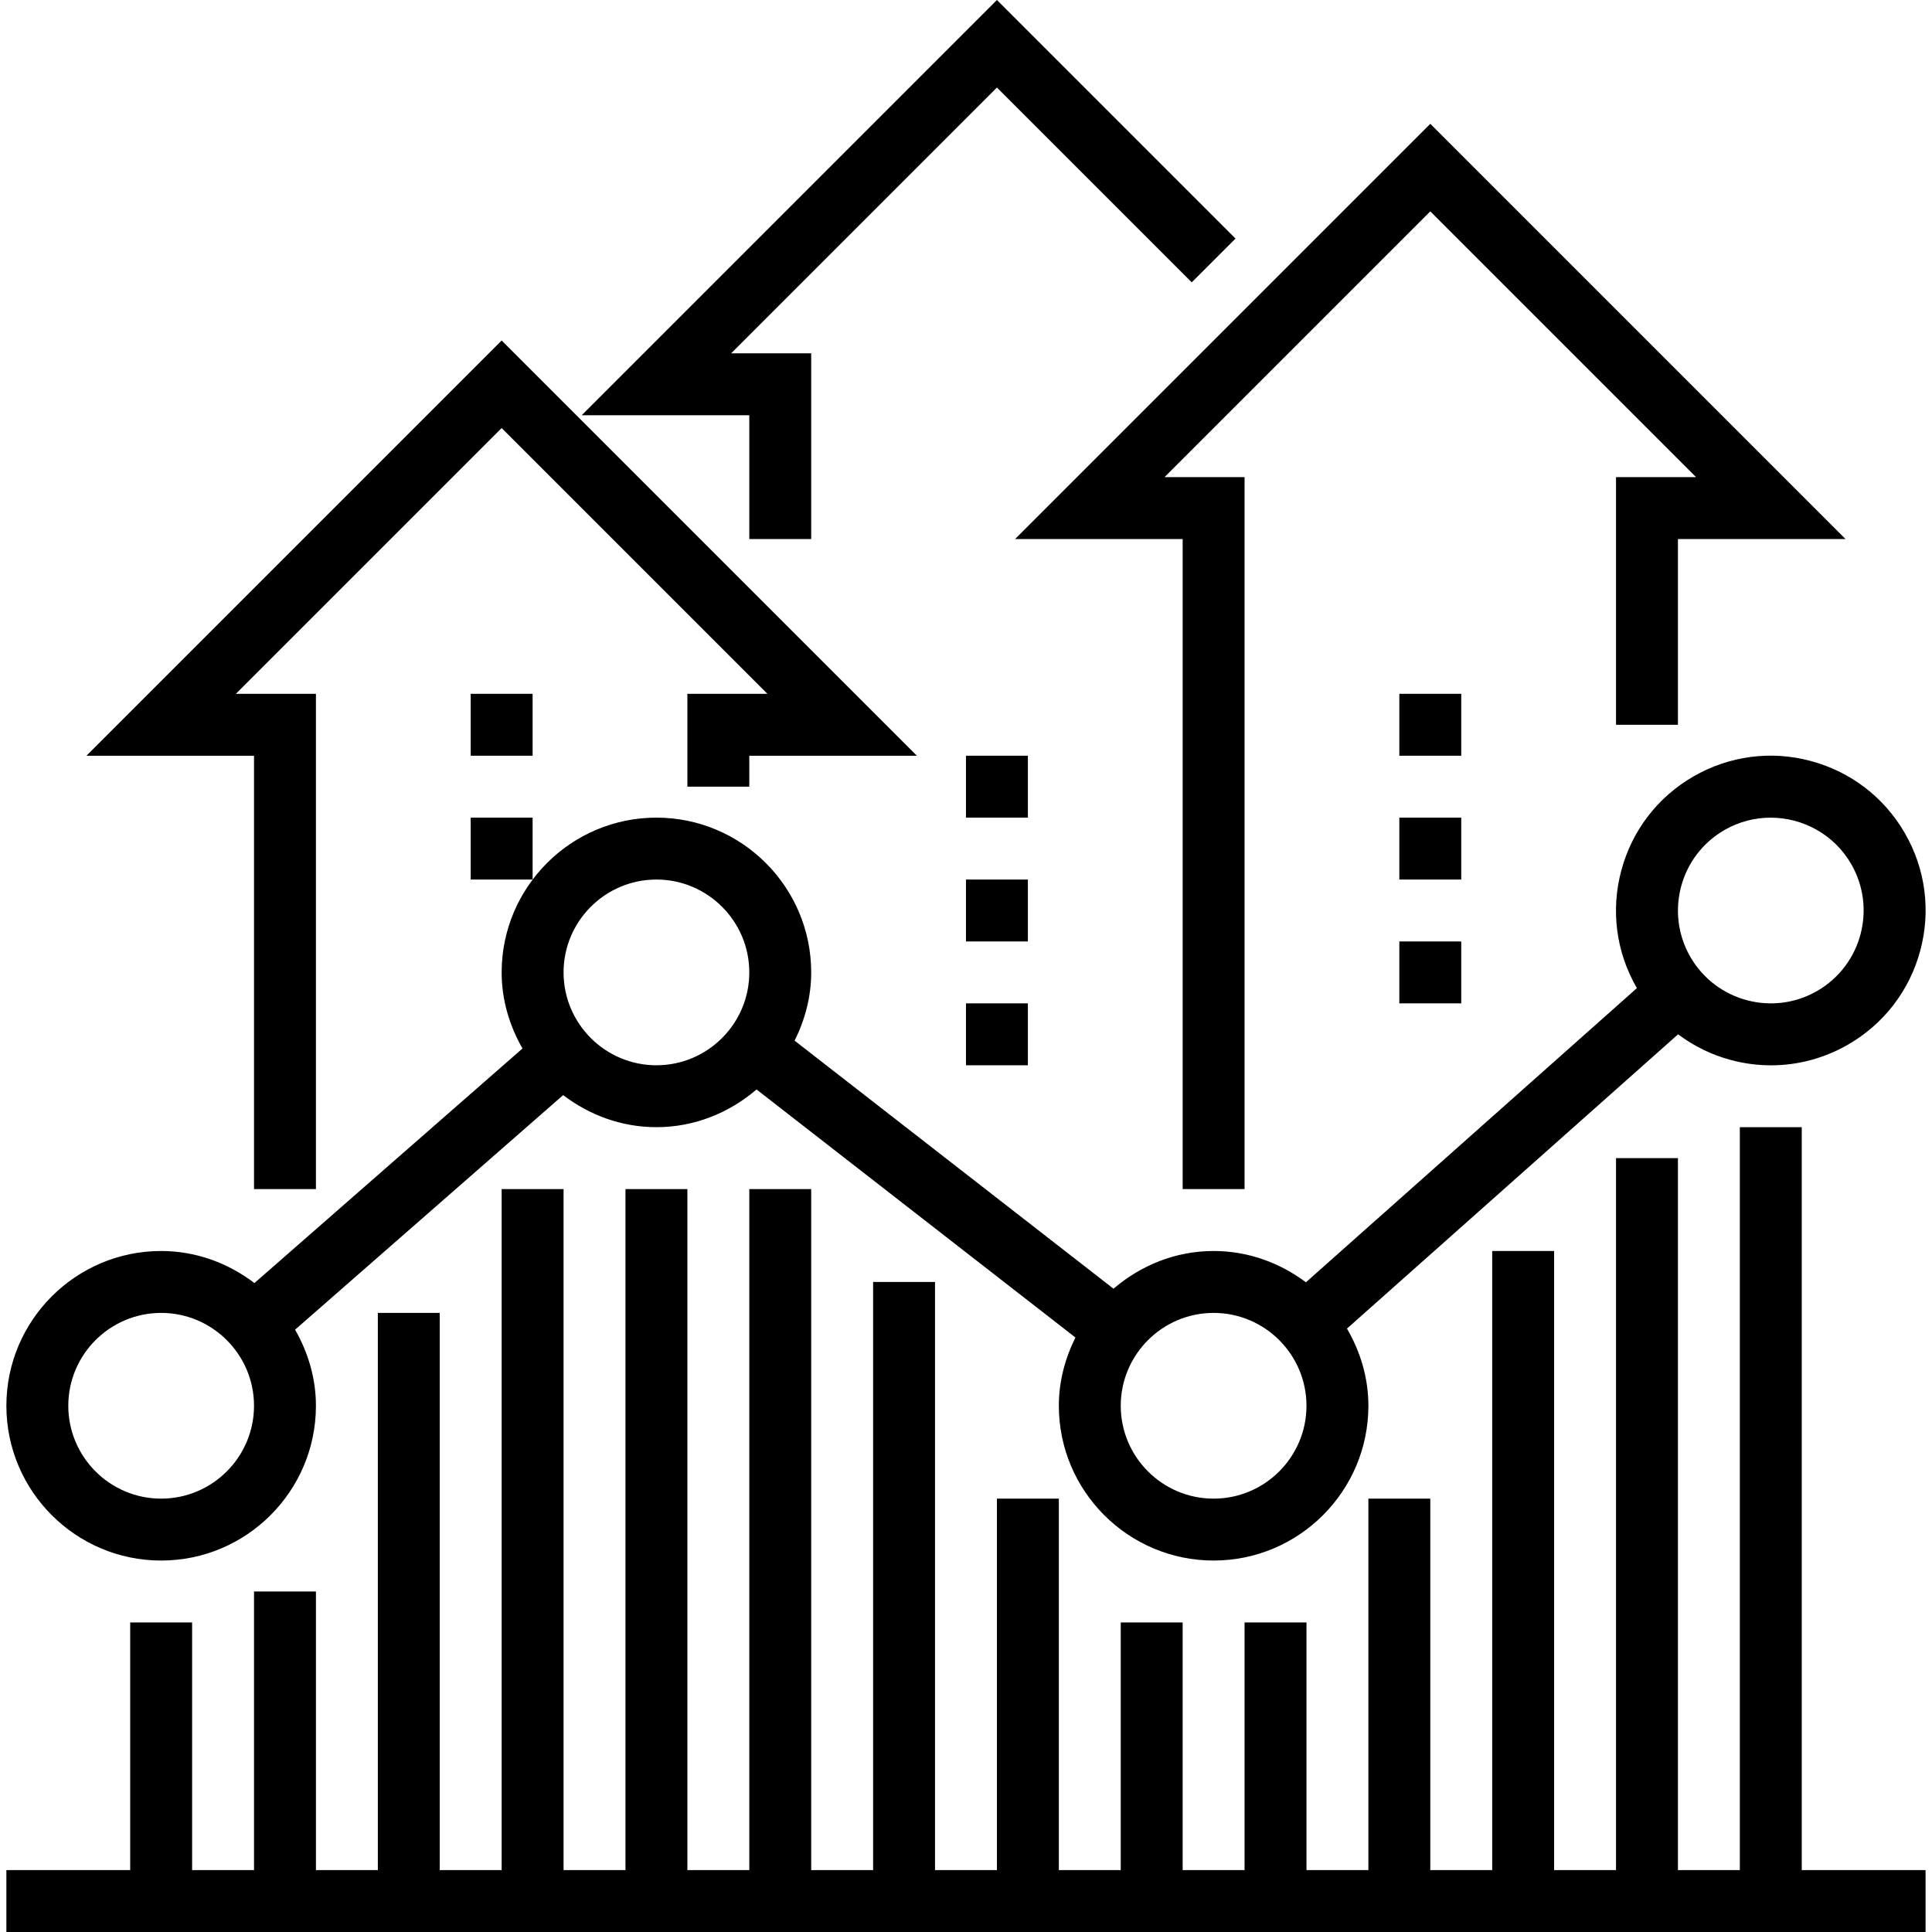
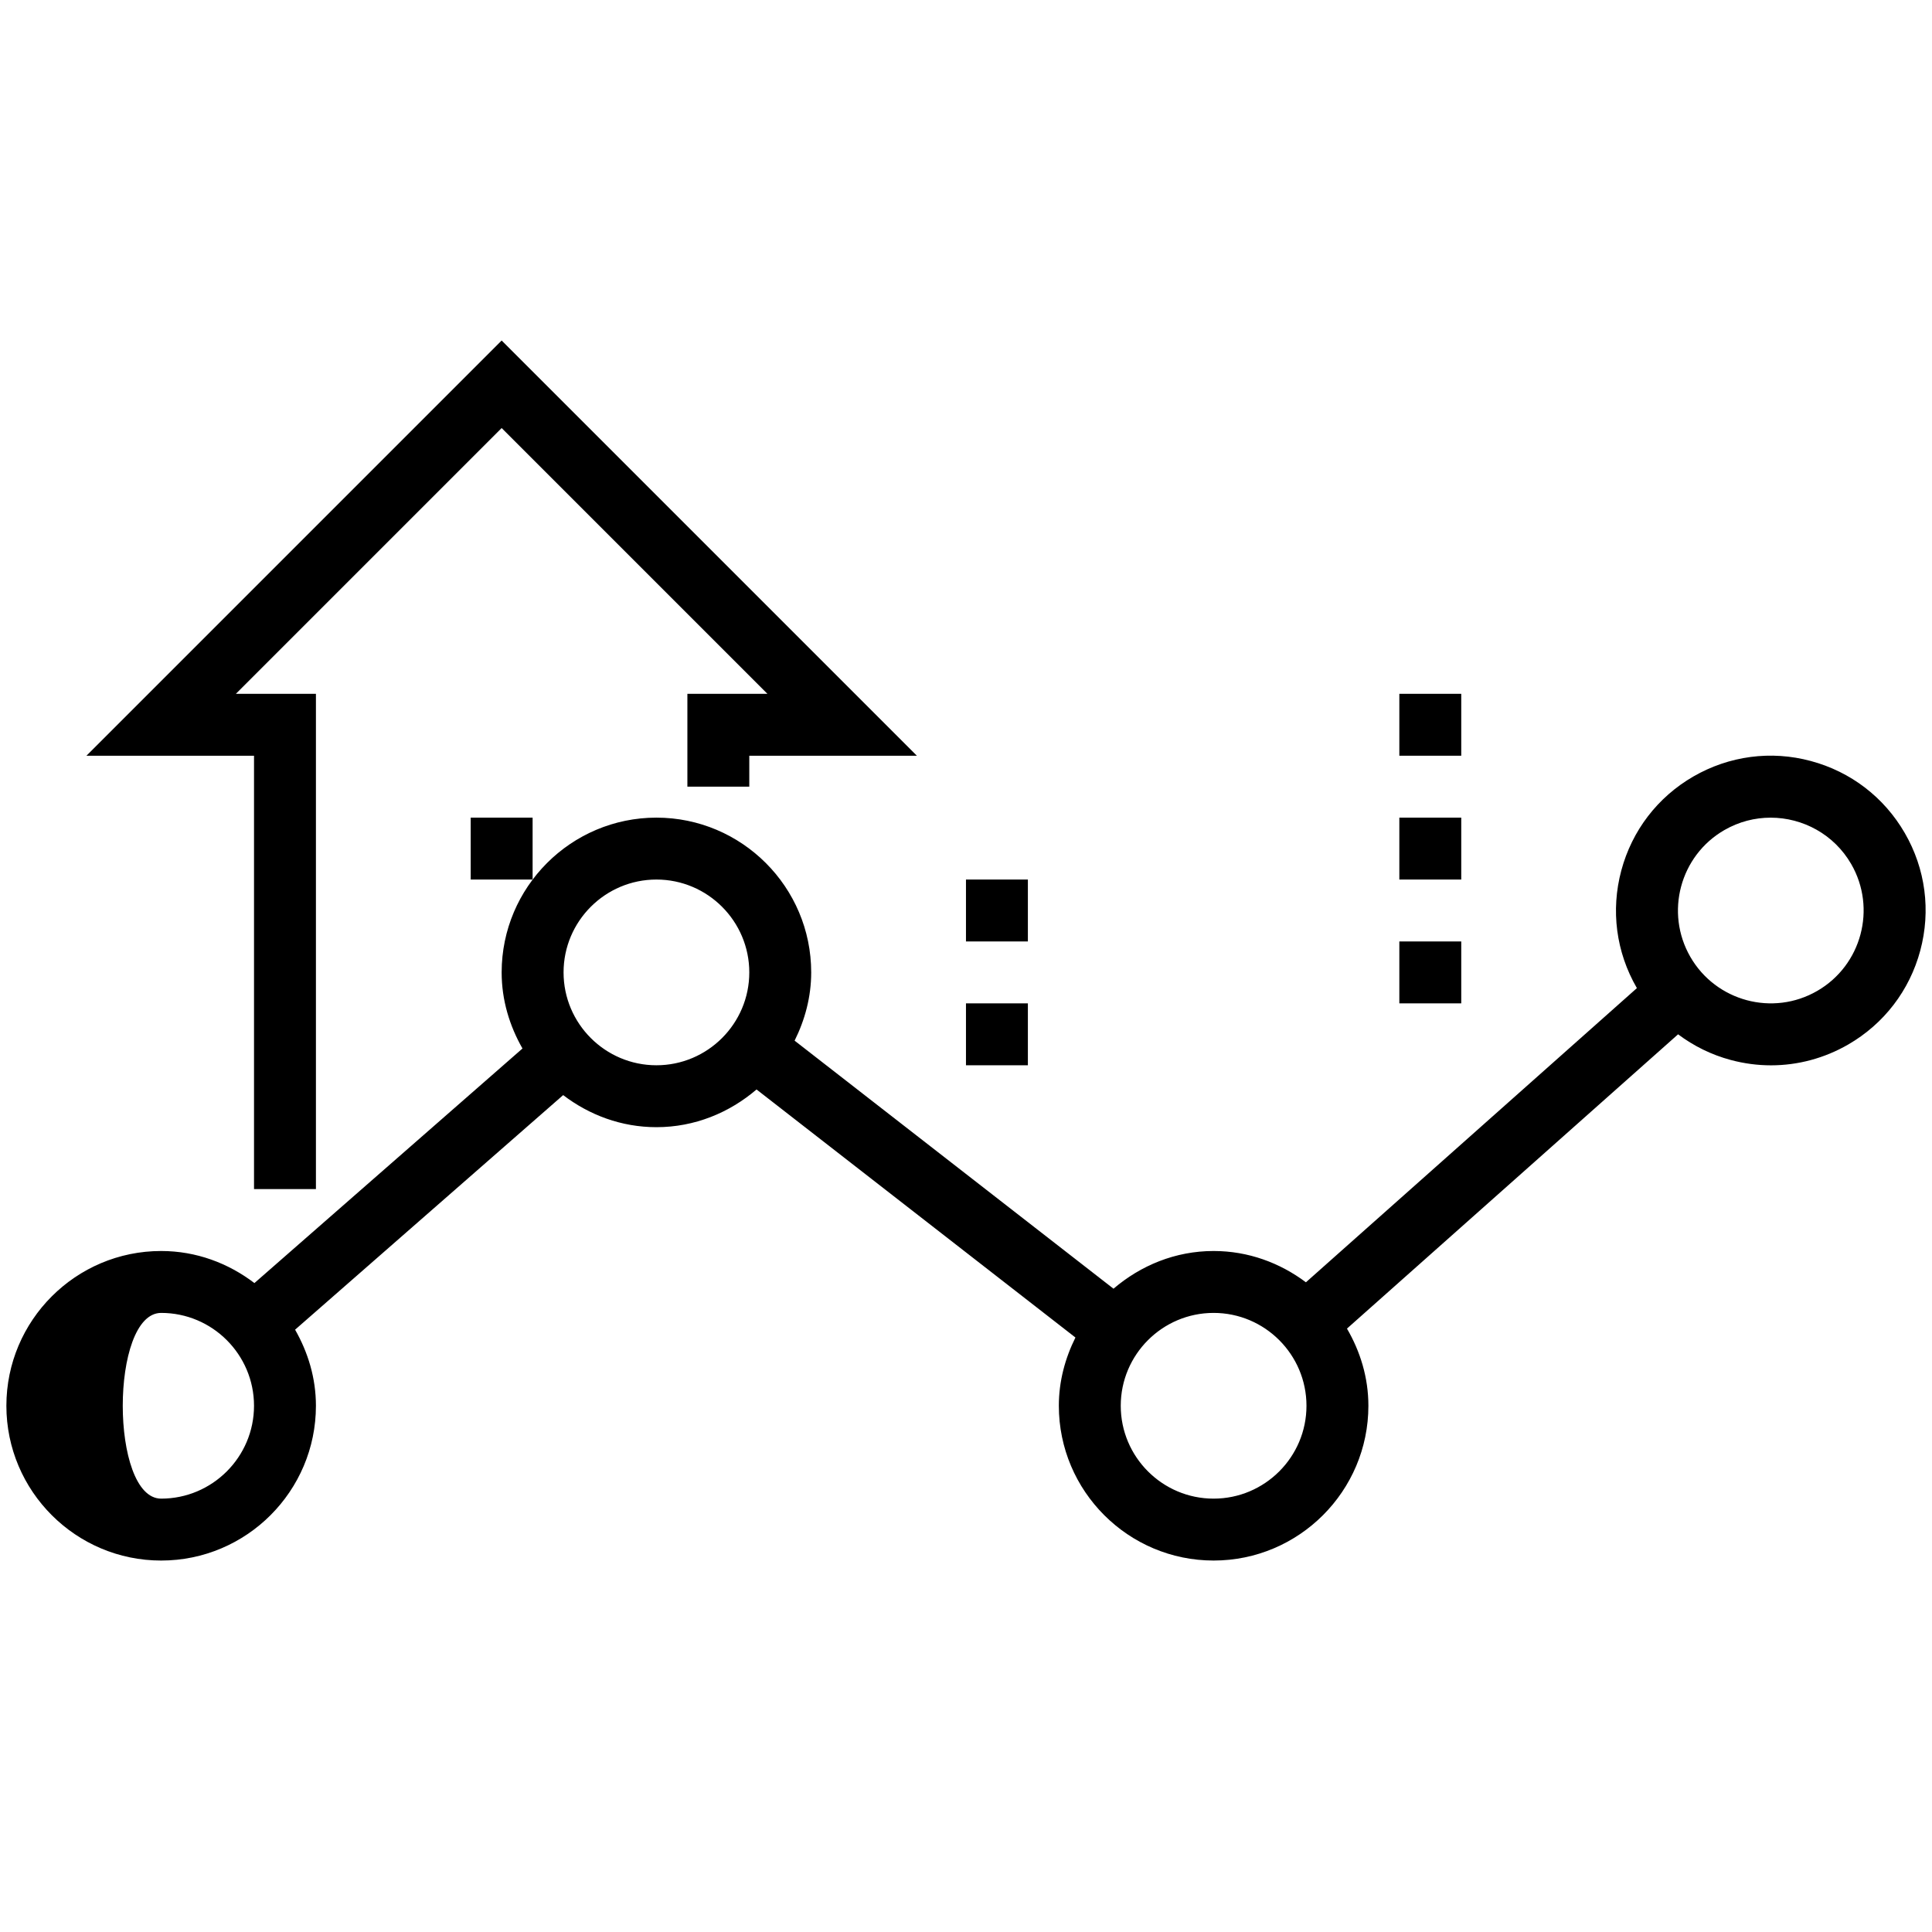
<svg xmlns="http://www.w3.org/2000/svg" version="1.1" id="Capa_1" x="0px" y="0px" viewBox="0 0 499.312 499.312" style="enable-background:new 0 0 499.312 499.312;" xml:space="preserve">
  <g>
    <g>
      <g>
-         <path d="M41.649,403.312c22.056,0,40-17.944,40-40c0-7.184-2.056-13.832-5.384-19.664l69.28-60.624     c6.728,5.128,15.016,8.288,24.104,8.288c9.912,0,18.872-3.76,25.872-9.744l82.416,64.104c-2.656,5.344-4.288,11.28-4.288,17.64     c0,22.056,17.944,40,40,40c22.056,0,40-17.944,40-40c0-7.296-2.104-14.048-5.536-19.944l85.576-76.056     c4.024,3.016,8.608,5.296,13.608,6.632c3.448,0.928,6.944,1.384,10.416,1.384c6.928,0,13.776-1.824,19.936-5.376     c9.248-5.344,15.864-13.968,18.632-24.288c2.768-10.32,1.352-21.104-3.992-30.352c-5.344-9.248-13.968-15.864-24.288-18.632     c-10.32-2.784-21.104-1.336-30.352,3.992c-9.248,5.344-15.864,13.968-18.632,24.288c-2.768,10.32-1.352,21.104,3.992,30.352     c0.016,0.024,0.032,0.04,0.04,0.056L337.505,331.4c-6.68-5.008-14.88-8.088-23.856-8.088c-9.912,0-18.872,3.76-25.872,9.744     l-82.416-64.104c2.656-5.344,4.288-11.28,4.288-17.64c0-22.056-17.944-40-40-40c-22.056,0-40,17.944-40,40     c0,7.184,2.056,13.832,5.384,19.664L65.753,331.6c-6.728-5.128-15.016-8.288-24.104-8.288c-22.056,0-40,17.944-40,40     C1.649,385.368,19.593,403.312,41.649,403.312z M445.649,214.528c3.776-2.176,7.888-3.208,11.96-3.208     c8.296,0,16.384,4.304,20.824,11.992c6.616,11.464,2.68,26.168-8.784,32.784c-11.464,6.632-26.168,2.68-32.784-8.784     C430.249,235.848,434.185,221.144,445.649,214.528z M313.649,339.312c13.232,0,24,10.768,24,24s-10.768,24-24,24     s-24-10.768-24-24S300.417,339.312,313.649,339.312z M169.649,227.312c13.232,0,24,10.768,24,24c0,13.232-10.768,24-24,24     s-24-10.768-24-24C145.649,238.08,156.417,227.312,169.649,227.312z M41.649,339.312c13.232,0,24,10.768,24,24s-10.768,24-24,24     s-24-10.768-24-24S28.417,339.312,41.649,339.312z" />
-         <polygon points="465.649,291.312 449.649,291.312 449.649,483.312 433.649,483.312 433.649,299.312 417.649,299.312      417.649,483.312 401.649,483.312 401.649,323.312 385.649,323.312 385.649,483.312 369.649,483.312 369.649,387.312      353.649,387.312 353.649,483.312 337.649,483.312 337.649,419.312 321.649,419.312 321.649,483.312 305.649,483.312      305.649,419.312 289.649,419.312 289.649,483.312 273.649,483.312 273.649,387.312 257.649,387.312 257.649,483.312      241.649,483.312 241.649,331.312 225.649,331.312 225.649,483.312 209.649,483.312 209.649,307.312 193.649,307.312      193.649,483.312 177.649,483.312 177.649,307.312 161.649,307.312 161.649,483.312 145.649,483.312 145.649,307.312      129.649,307.312 129.649,483.312 113.649,483.312 113.649,339.312 97.649,339.312 97.649,483.312 81.649,483.312 81.649,411.312      65.649,411.312 65.649,483.312 49.649,483.312 49.649,419.312 33.649,419.312 33.649,483.312 1.649,483.312 1.649,499.312      497.649,499.312 497.649,483.312 465.649,483.312    " />
+         <path d="M41.649,403.312c22.056,0,40-17.944,40-40c0-7.184-2.056-13.832-5.384-19.664l69.28-60.624     c6.728,5.128,15.016,8.288,24.104,8.288c9.912,0,18.872-3.76,25.872-9.744l82.416,64.104c-2.656,5.344-4.288,11.28-4.288,17.64     c0,22.056,17.944,40,40,40c22.056,0,40-17.944,40-40c0-7.296-2.104-14.048-5.536-19.944l85.576-76.056     c4.024,3.016,8.608,5.296,13.608,6.632c3.448,0.928,6.944,1.384,10.416,1.384c6.928,0,13.776-1.824,19.936-5.376     c9.248-5.344,15.864-13.968,18.632-24.288c2.768-10.32,1.352-21.104-3.992-30.352c-5.344-9.248-13.968-15.864-24.288-18.632     c-10.32-2.784-21.104-1.336-30.352,3.992c-9.248,5.344-15.864,13.968-18.632,24.288c-2.768,10.32-1.352,21.104,3.992,30.352     c0.016,0.024,0.032,0.04,0.04,0.056L337.505,331.4c-6.68-5.008-14.88-8.088-23.856-8.088c-9.912,0-18.872,3.76-25.872,9.744     l-82.416-64.104c2.656-5.344,4.288-11.28,4.288-17.64c0-22.056-17.944-40-40-40c-22.056,0-40,17.944-40,40     c0,7.184,2.056,13.832,5.384,19.664L65.753,331.6c-6.728-5.128-15.016-8.288-24.104-8.288c-22.056,0-40,17.944-40,40     C1.649,385.368,19.593,403.312,41.649,403.312z M445.649,214.528c3.776-2.176,7.888-3.208,11.96-3.208     c8.296,0,16.384,4.304,20.824,11.992c6.616,11.464,2.68,26.168-8.784,32.784c-11.464,6.632-26.168,2.68-32.784-8.784     C430.249,235.848,434.185,221.144,445.649,214.528z M313.649,339.312c13.232,0,24,10.768,24,24s-10.768,24-24,24     s-24-10.768-24-24S300.417,339.312,313.649,339.312z M169.649,227.312c13.232,0,24,10.768,24,24c0,13.232-10.768,24-24,24     s-24-10.768-24-24C145.649,238.08,156.417,227.312,169.649,227.312z M41.649,339.312c13.232,0,24,10.768,24,24s-10.768,24-24,24     S28.417,339.312,41.649,339.312z" />
        <polygon points="65.649,307.312 81.649,307.312 81.649,179.312 60.961,179.312 129.649,110.624 198.337,179.312 177.649,179.312      177.649,203.312 193.649,203.312 193.649,195.312 236.961,195.312 129.649,88 22.337,195.312 65.649,195.312    " />
-         <polygon points="193.649,139.312 209.649,139.312 209.649,91.312 188.961,91.312 257.649,22.624 307.993,72.968 319.305,61.656      257.649,0 150.337,107.312 193.649,107.312    " />
-         <polygon points="305.649,139.312 305.649,307.312 321.649,307.312 321.649,123.312 300.961,123.312 369.649,54.624      438.337,123.312 417.649,123.312 417.649,187.312 433.649,187.312 433.649,139.312 476.961,139.312 369.649,32 262.337,139.312         " />
        <rect x="361.649" y="243.312" width="16" height="16" />
        <rect x="361.649" y="211.312" width="16" height="16" />
        <rect x="361.649" y="179.312" width="16" height="16" />
        <rect x="249.649" y="259.312" width="16" height="16" />
        <rect x="249.649" y="227.312" width="16" height="16" />
-         <rect x="249.649" y="195.312" width="16" height="16" />
        <rect x="121.649" y="211.312" width="16" height="16" />
-         <rect x="121.649" y="179.312" width="16" height="16" />
      </g>
    </g>
  </g>
  <g>
</g>
  <g>
</g>
  <g>
</g>
  <g>
</g>
  <g>
</g>
  <g>
</g>
  <g>
</g>
  <g>
</g>
  <g>
</g>
  <g>
</g>
  <g>
</g>
  <g>
</g>
  <g>
</g>
  <g>
</g>
  <g>
</g>
</svg>